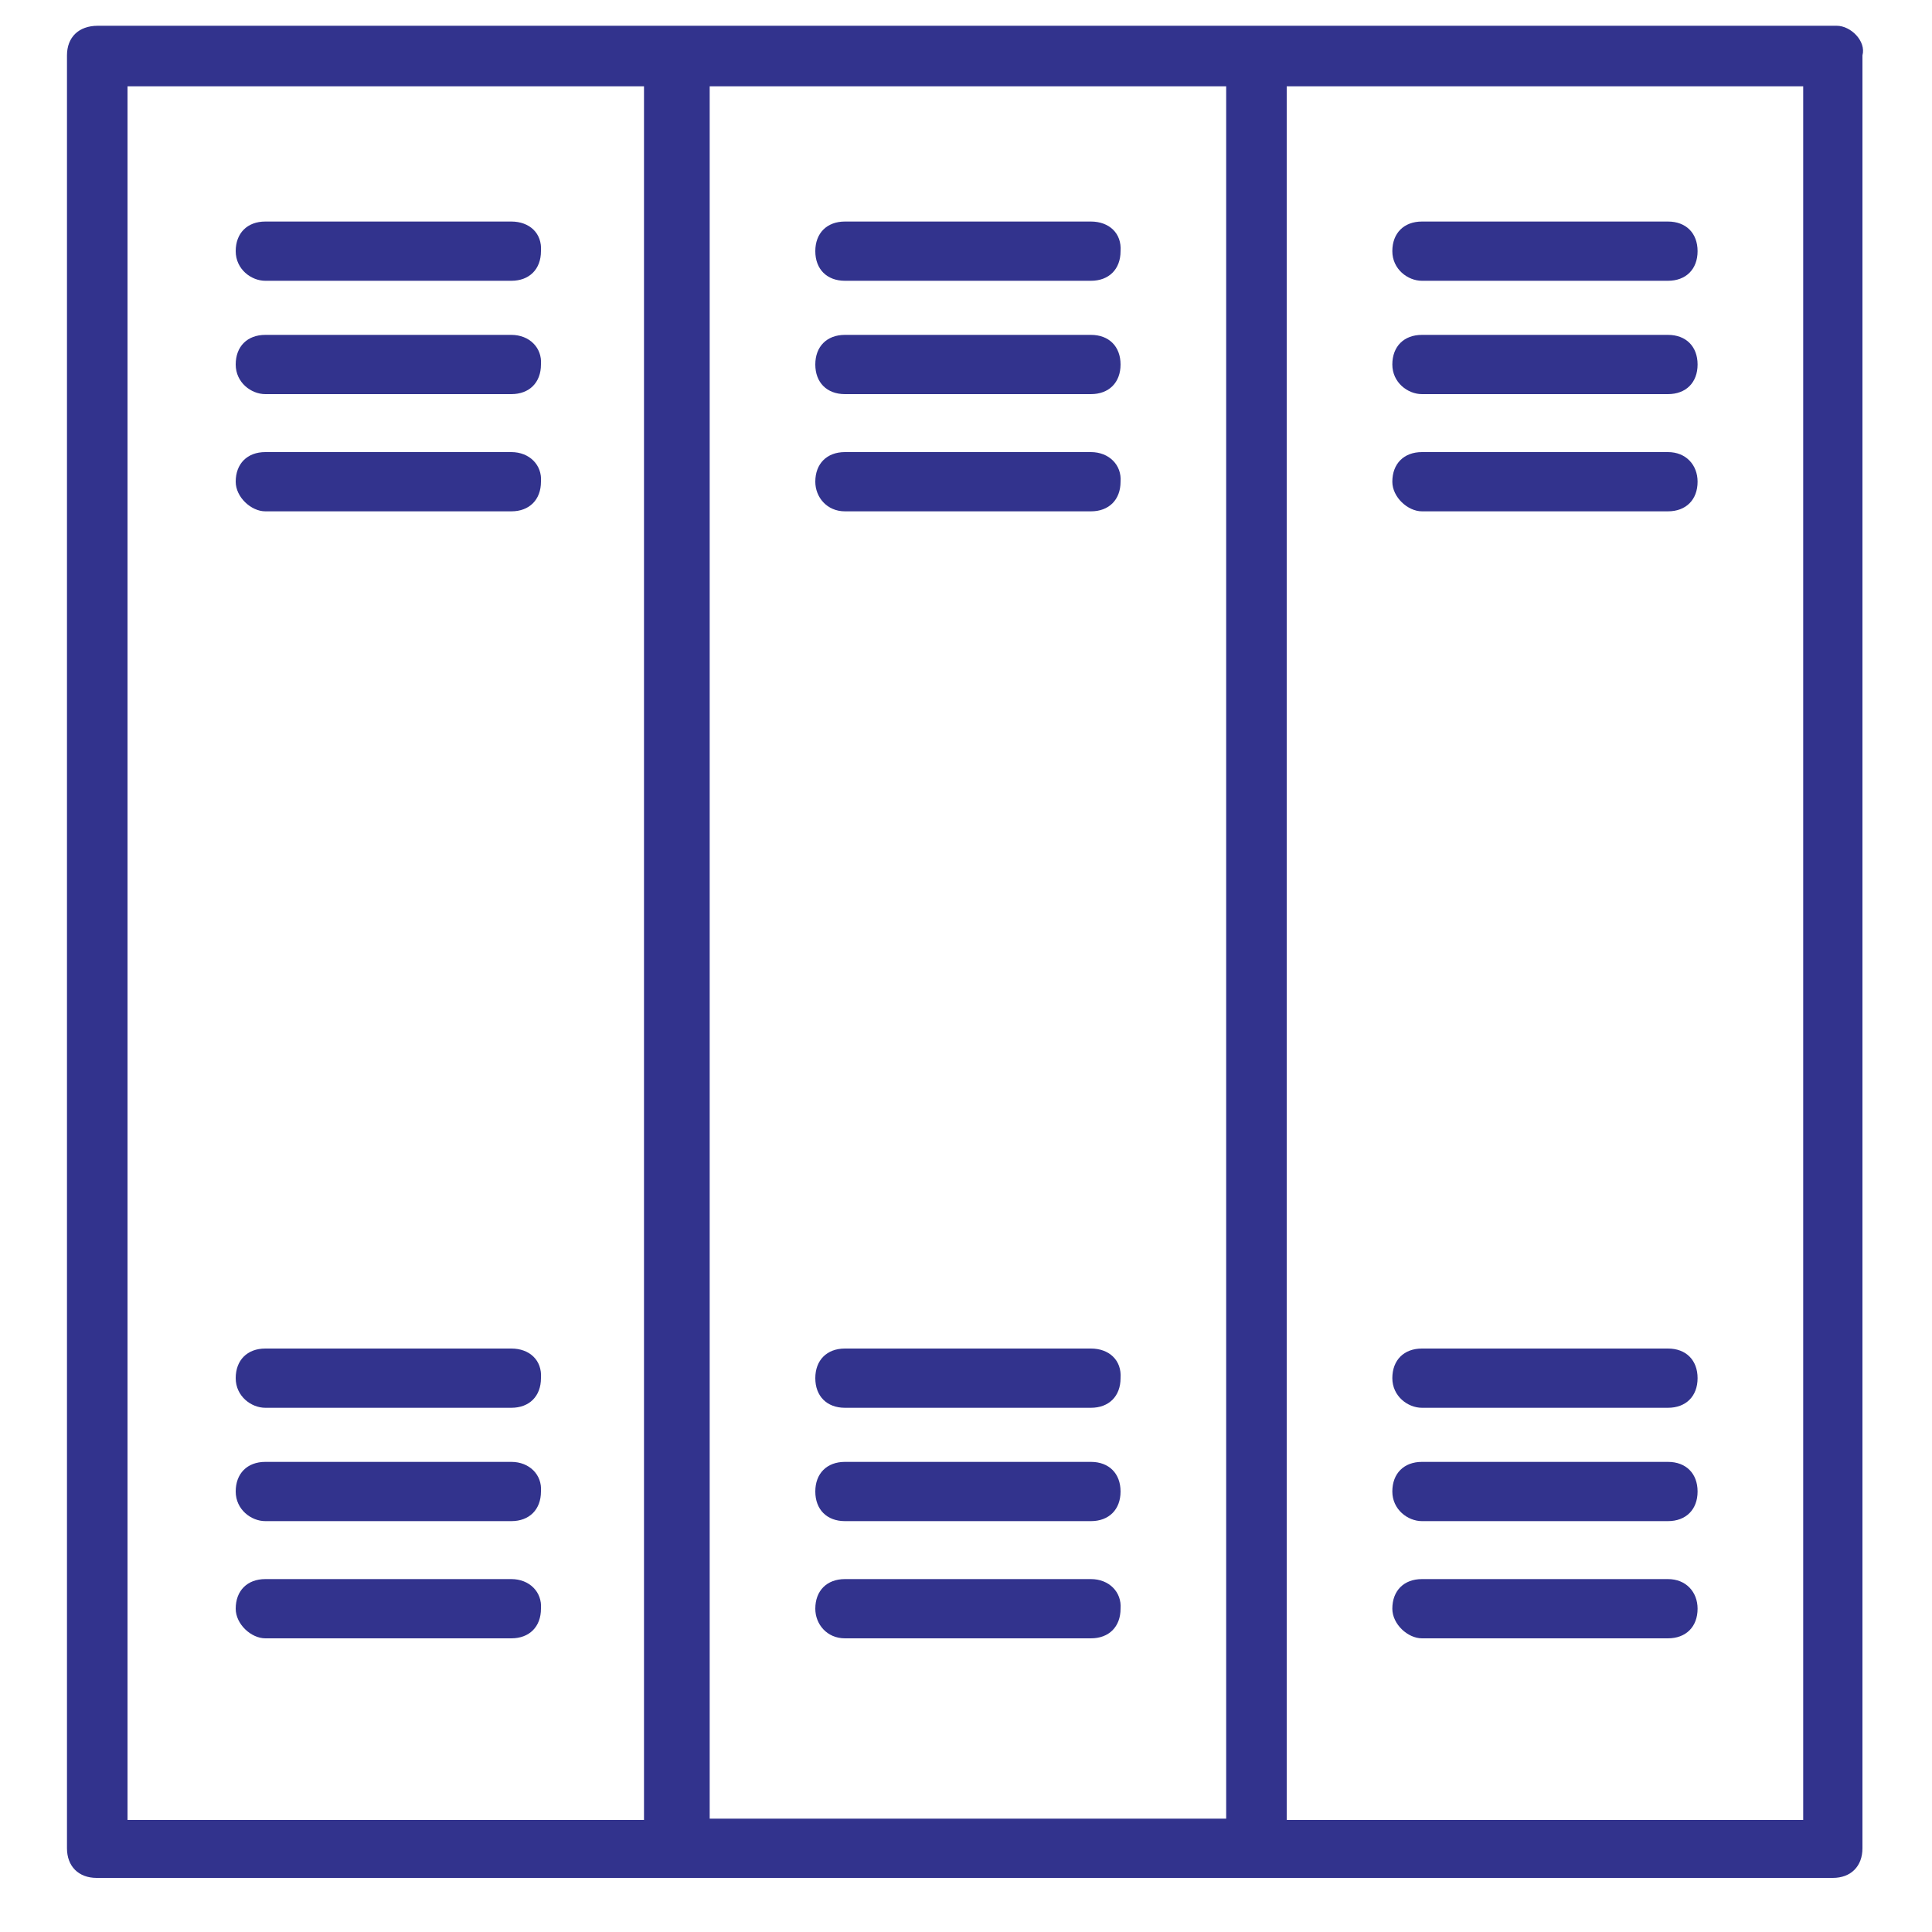
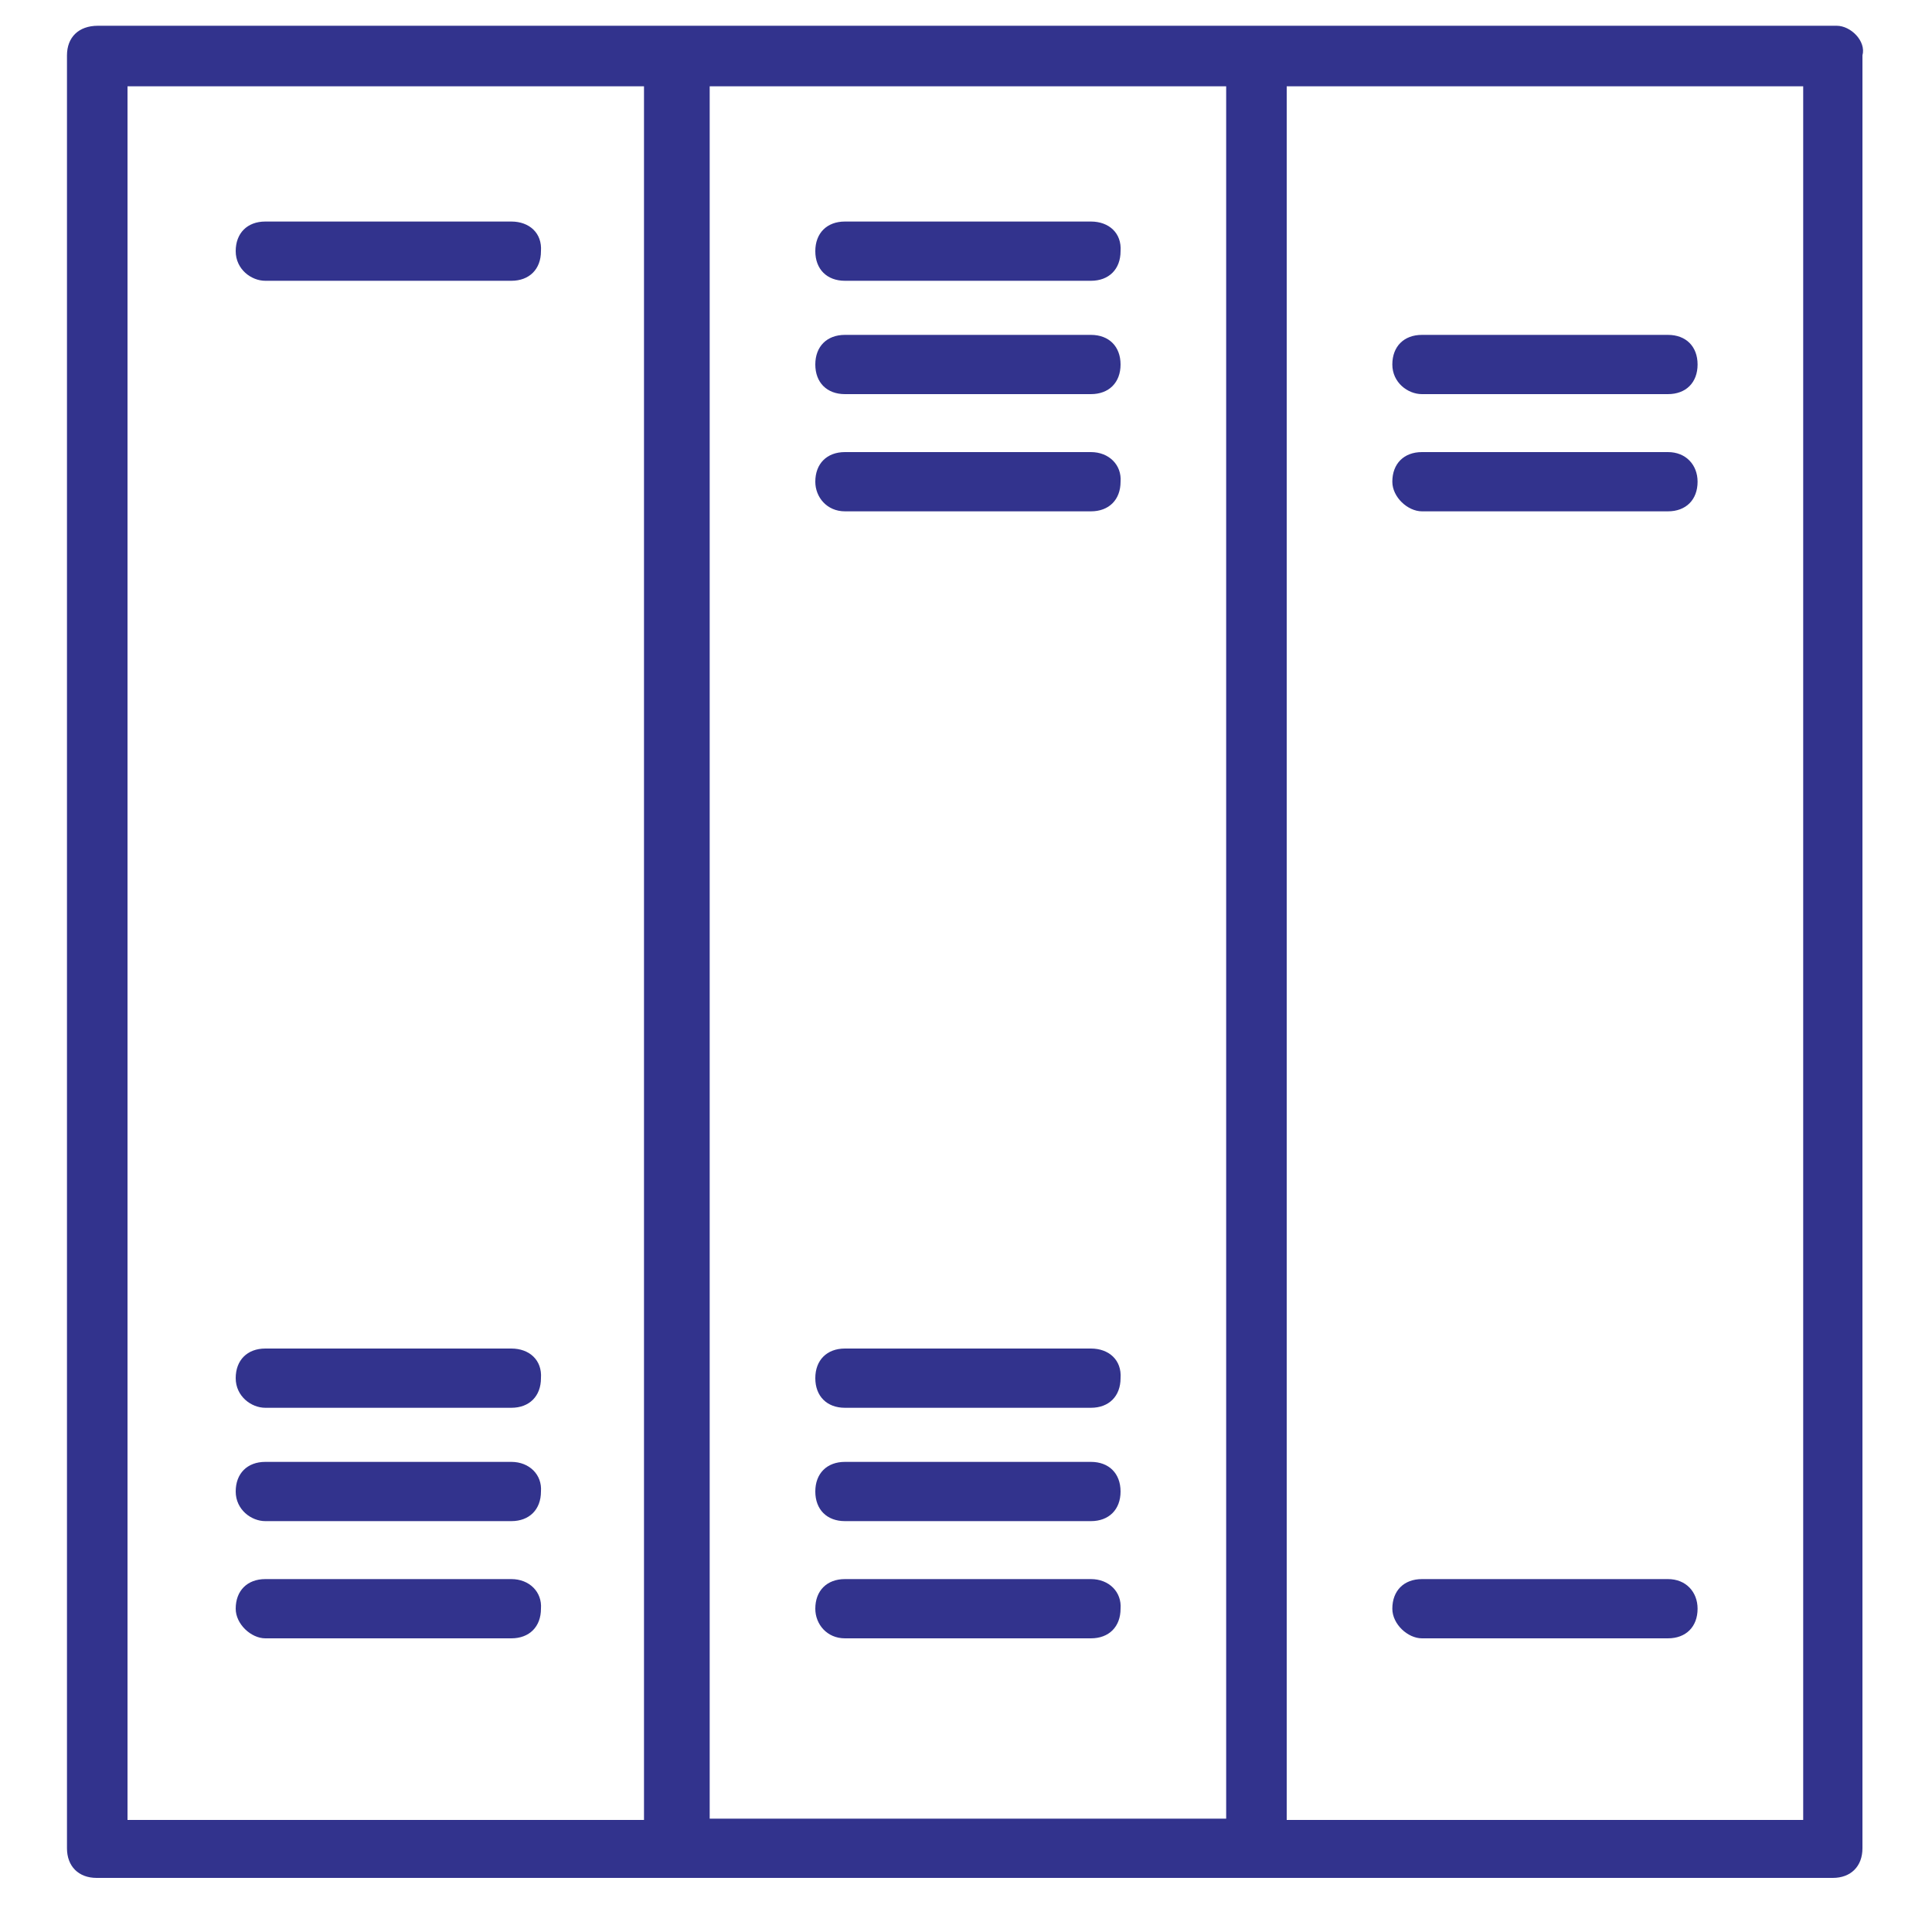
<svg xmlns="http://www.w3.org/2000/svg" version="1.1" id="Camada_1" x="0px" y="0px" viewBox="0 0 150 150" style="enable-background:new 0 0 150 150;" xml:space="preserve">
  <style type="text/css">
	.st0{fill:#FFFFFF;}
	.st1{fill:#32338D;}
	.st2{fill:#CB2128;}
	.st3{fill:#010002;}
</style>
  <g>
    <g>
      <path class="st1" d="M142.6,2h-45h-0.2H52.8h-0.2h-45C6.1,2,5.2,2.9,5.2,4.3v139.2c0,1.4,0.9,2.3,2.3,2.3h44.8h0.2h44.8h0.2h44.8    c1.4,0,2.3-0.9,2.3-2.3V4.3C144.9,3.2,143.7,2,142.6,2z M9.9,141.2V6.7H50v134.6H9.9z M95.2,141.2H95H55.1V6.7h40.1L95.2,141.2    L95.2,141.2z M99.9,141.2V6.7H140v134.6H99.9z" />
    </g>
  </g>
  <g>
    <g>
      <path class="st1" d="M39.7,17.2H20.6c-1.4,0-2.3,0.9-2.3,2.3c0,1.4,1.2,2.3,2.3,2.3h19.1c1.4,0,2.3-0.9,2.3-2.3    C42.1,18.1,41.1,17.2,39.7,17.2z" />
    </g>
  </g>
  <g>
    <g>
-       <path class="st1" d="M39.7,26H20.6c-1.4,0-2.3,0.9-2.3,2.3s1.2,2.3,2.3,2.3h19.1c1.4,0,2.3-0.9,2.3-2.3C42.1,27,41.1,26,39.7,26z" />
-     </g>
+       </g>
  </g>
  <g>
    <g>
-       <path class="st1" d="M39.7,35.1H20.6c-1.4,0-2.3,0.9-2.3,2.3c0,1.2,1.2,2.3,2.3,2.3h19.1c1.4,0,2.3-0.9,2.3-2.3    C42.1,36.1,41.1,35.1,39.7,35.1z" />
-     </g>
+       </g>
  </g>
  <g>
    <g>
      <path class="st1" d="M84.7,17.2H65.6c-1.4,0-2.3,0.9-2.3,2.3c0,1.4,0.9,2.3,2.3,2.3h19.1c1.4,0,2.3-0.9,2.3-2.3    C87.1,18.1,86.1,17.2,84.7,17.2z" />
    </g>
  </g>
  <g>
    <g>
      <path class="st1" d="M84.7,26H65.6c-1.4,0-2.3,0.9-2.3,2.3s0.9,2.3,2.3,2.3h19.1c1.4,0,2.3-0.9,2.3-2.3S86.1,26,84.7,26z" />
    </g>
  </g>
  <g>
    <g>
      <path class="st1" d="M84.7,35.1H65.6c-1.4,0-2.3,0.9-2.3,2.3c0,1.2,0.9,2.3,2.3,2.3h19.1c1.4,0,2.3-0.9,2.3-2.3    C87.1,36.1,86.1,35.1,84.7,35.1z" />
    </g>
  </g>
  <g>
    <g>
-       <path class="st1" d="M129.5,17.2h-19.1c-1.4,0-2.3,0.9-2.3,2.3c0,1.4,1.2,2.3,2.3,2.3h19.1c1.4,0,2.3-0.9,2.3-2.3    C131.8,18.1,130.9,17.2,129.5,17.2z" />
-     </g>
+       </g>
  </g>
  <g>
    <g>
      <path class="st1" d="M129.5,26h-19.1c-1.4,0-2.3,0.9-2.3,2.3s1.2,2.3,2.3,2.3h19.1c1.4,0,2.3-0.9,2.3-2.3S130.9,26,129.5,26z" />
    </g>
  </g>
  <g>
    <g>
      <path class="st1" d="M129.5,35.1h-19.1c-1.4,0-2.3,0.9-2.3,2.3c0,1.2,1.2,2.3,2.3,2.3h19.1c1.4,0,2.3-0.9,2.3-2.3    C131.8,36.1,130.9,35.1,129.5,35.1z" />
    </g>
  </g>
  <g>
    <g>
      <path class="st1" d="M39.7,104.7H20.6c-1.4,0-2.3,0.9-2.3,2.3c0,1.4,1.2,2.3,2.3,2.3h19.1c1.4,0,2.3-0.9,2.3-2.3    C42.1,105.6,41.1,104.7,39.7,104.7z" />
    </g>
  </g>
  <g>
    <g>
      <path class="st1" d="M39.7,113.5H20.6c-1.4,0-2.3,0.9-2.3,2.3s1.2,2.3,2.3,2.3h19.1c1.4,0,2.3-0.9,2.3-2.3    C42.1,114.5,41.1,113.5,39.7,113.5z" />
    </g>
  </g>
  <g>
    <g>
      <path class="st1" d="M39.7,122.6H20.6c-1.4,0-2.3,0.9-2.3,2.3c0,1.2,1.2,2.3,2.3,2.3h19.1c1.4,0,2.3-0.9,2.3-2.3    C42.1,123.6,41.1,122.6,39.7,122.6z" />
    </g>
  </g>
  <g>
    <g>
      <path class="st1" d="M84.7,104.7H65.6c-1.4,0-2.3,0.9-2.3,2.3c0,1.4,0.9,2.3,2.3,2.3h19.1c1.4,0,2.3-0.9,2.3-2.3    C87.1,105.6,86.1,104.7,84.7,104.7z" />
    </g>
  </g>
  <g>
    <g>
      <path class="st1" d="M84.7,113.5H65.6c-1.4,0-2.3,0.9-2.3,2.3s0.9,2.3,2.3,2.3h19.1c1.4,0,2.3-0.9,2.3-2.3S86.1,113.5,84.7,113.5z    " />
    </g>
  </g>
  <g>
    <g>
      <path class="st1" d="M84.7,122.6H65.6c-1.4,0-2.3,0.9-2.3,2.3c0,1.2,0.9,2.3,2.3,2.3h19.1c1.4,0,2.3-0.9,2.3-2.3    C87.1,123.6,86.1,122.6,84.7,122.6z" />
    </g>
  </g>
  <g>
    <g>
-       <path class="st1" d="M129.5,104.7h-19.1c-1.4,0-2.3,0.9-2.3,2.3c0,1.4,1.2,2.3,2.3,2.3h19.1c1.4,0,2.3-0.9,2.3-2.3    C131.8,105.6,130.9,104.7,129.5,104.7z" />
-     </g>
+       </g>
  </g>
  <g>
    <g>
-       <path class="st1" d="M129.5,113.5h-19.1c-1.4,0-2.3,0.9-2.3,2.3s1.2,2.3,2.3,2.3h19.1c1.4,0,2.3-0.9,2.3-2.3    S130.9,113.5,129.5,113.5z" />
-     </g>
+       </g>
  </g>
  <g>
    <g>
      <path class="st1" d="M129.5,122.6h-19.1c-1.4,0-2.3,0.9-2.3,2.3c0,1.2,1.2,2.3,2.3,2.3h19.1c1.4,0,2.3-0.9,2.3-2.3    C131.8,123.6,130.9,122.6,129.5,122.6z" />
    </g>
  </g>
</svg>